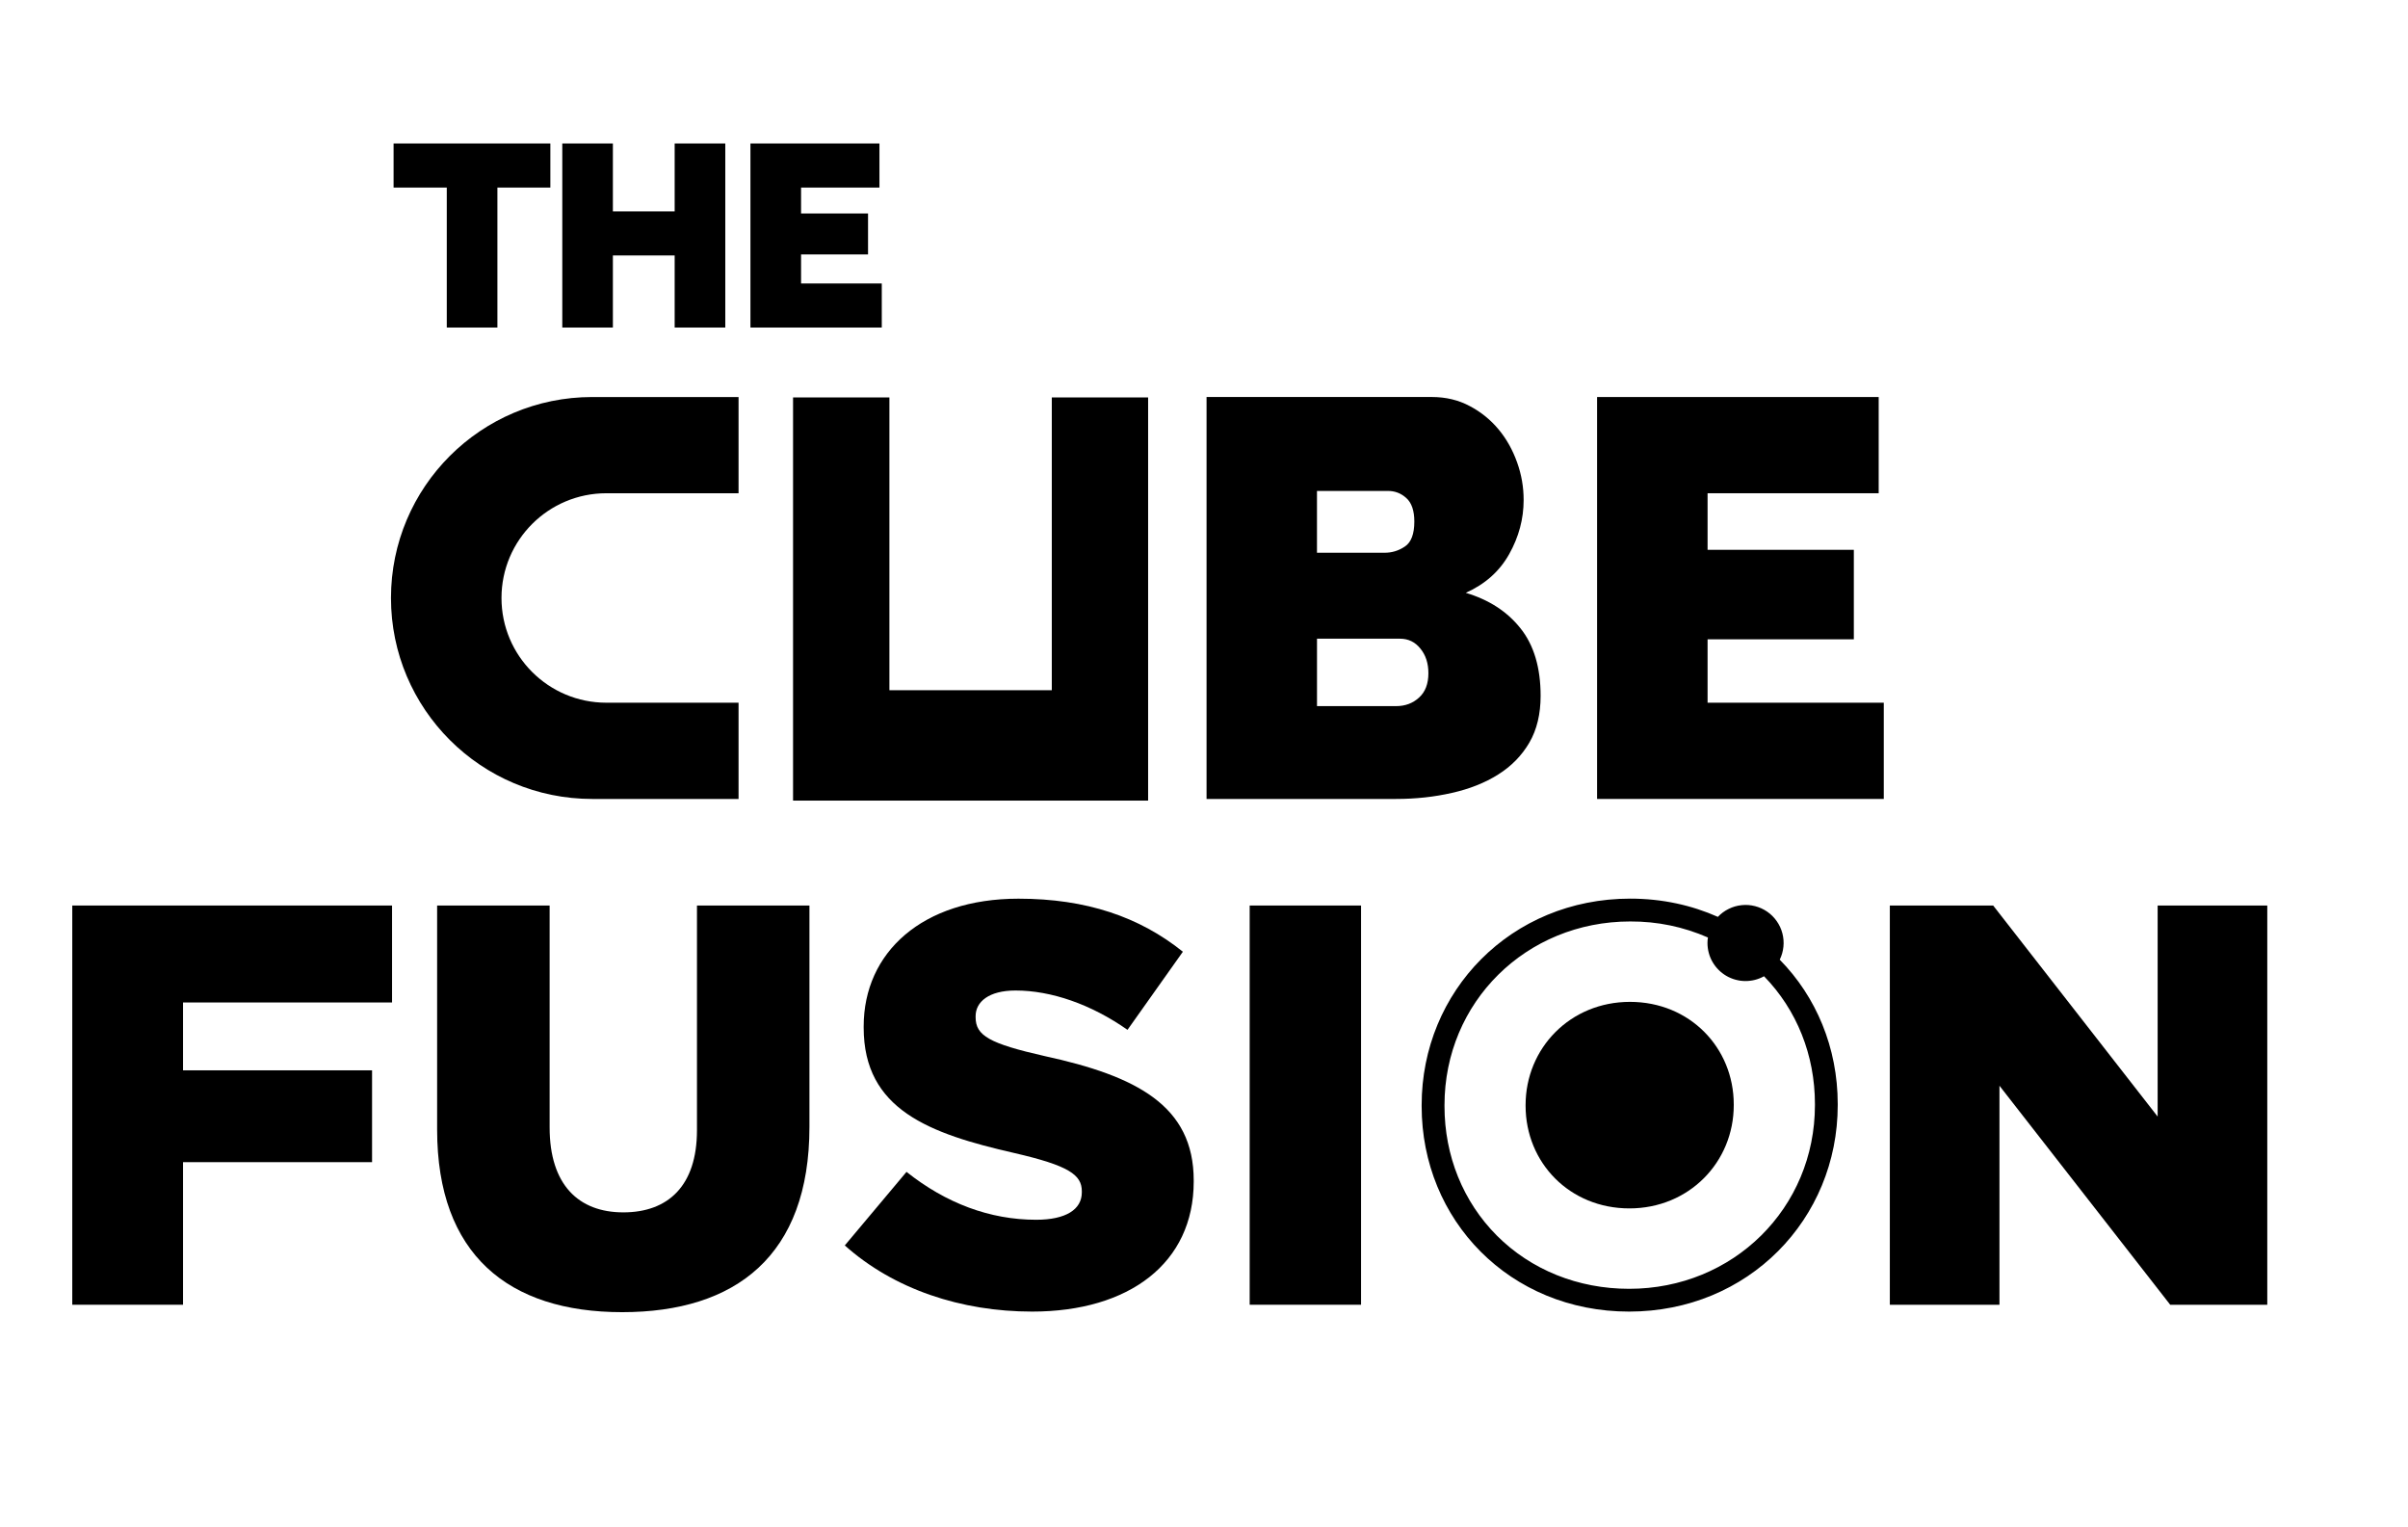
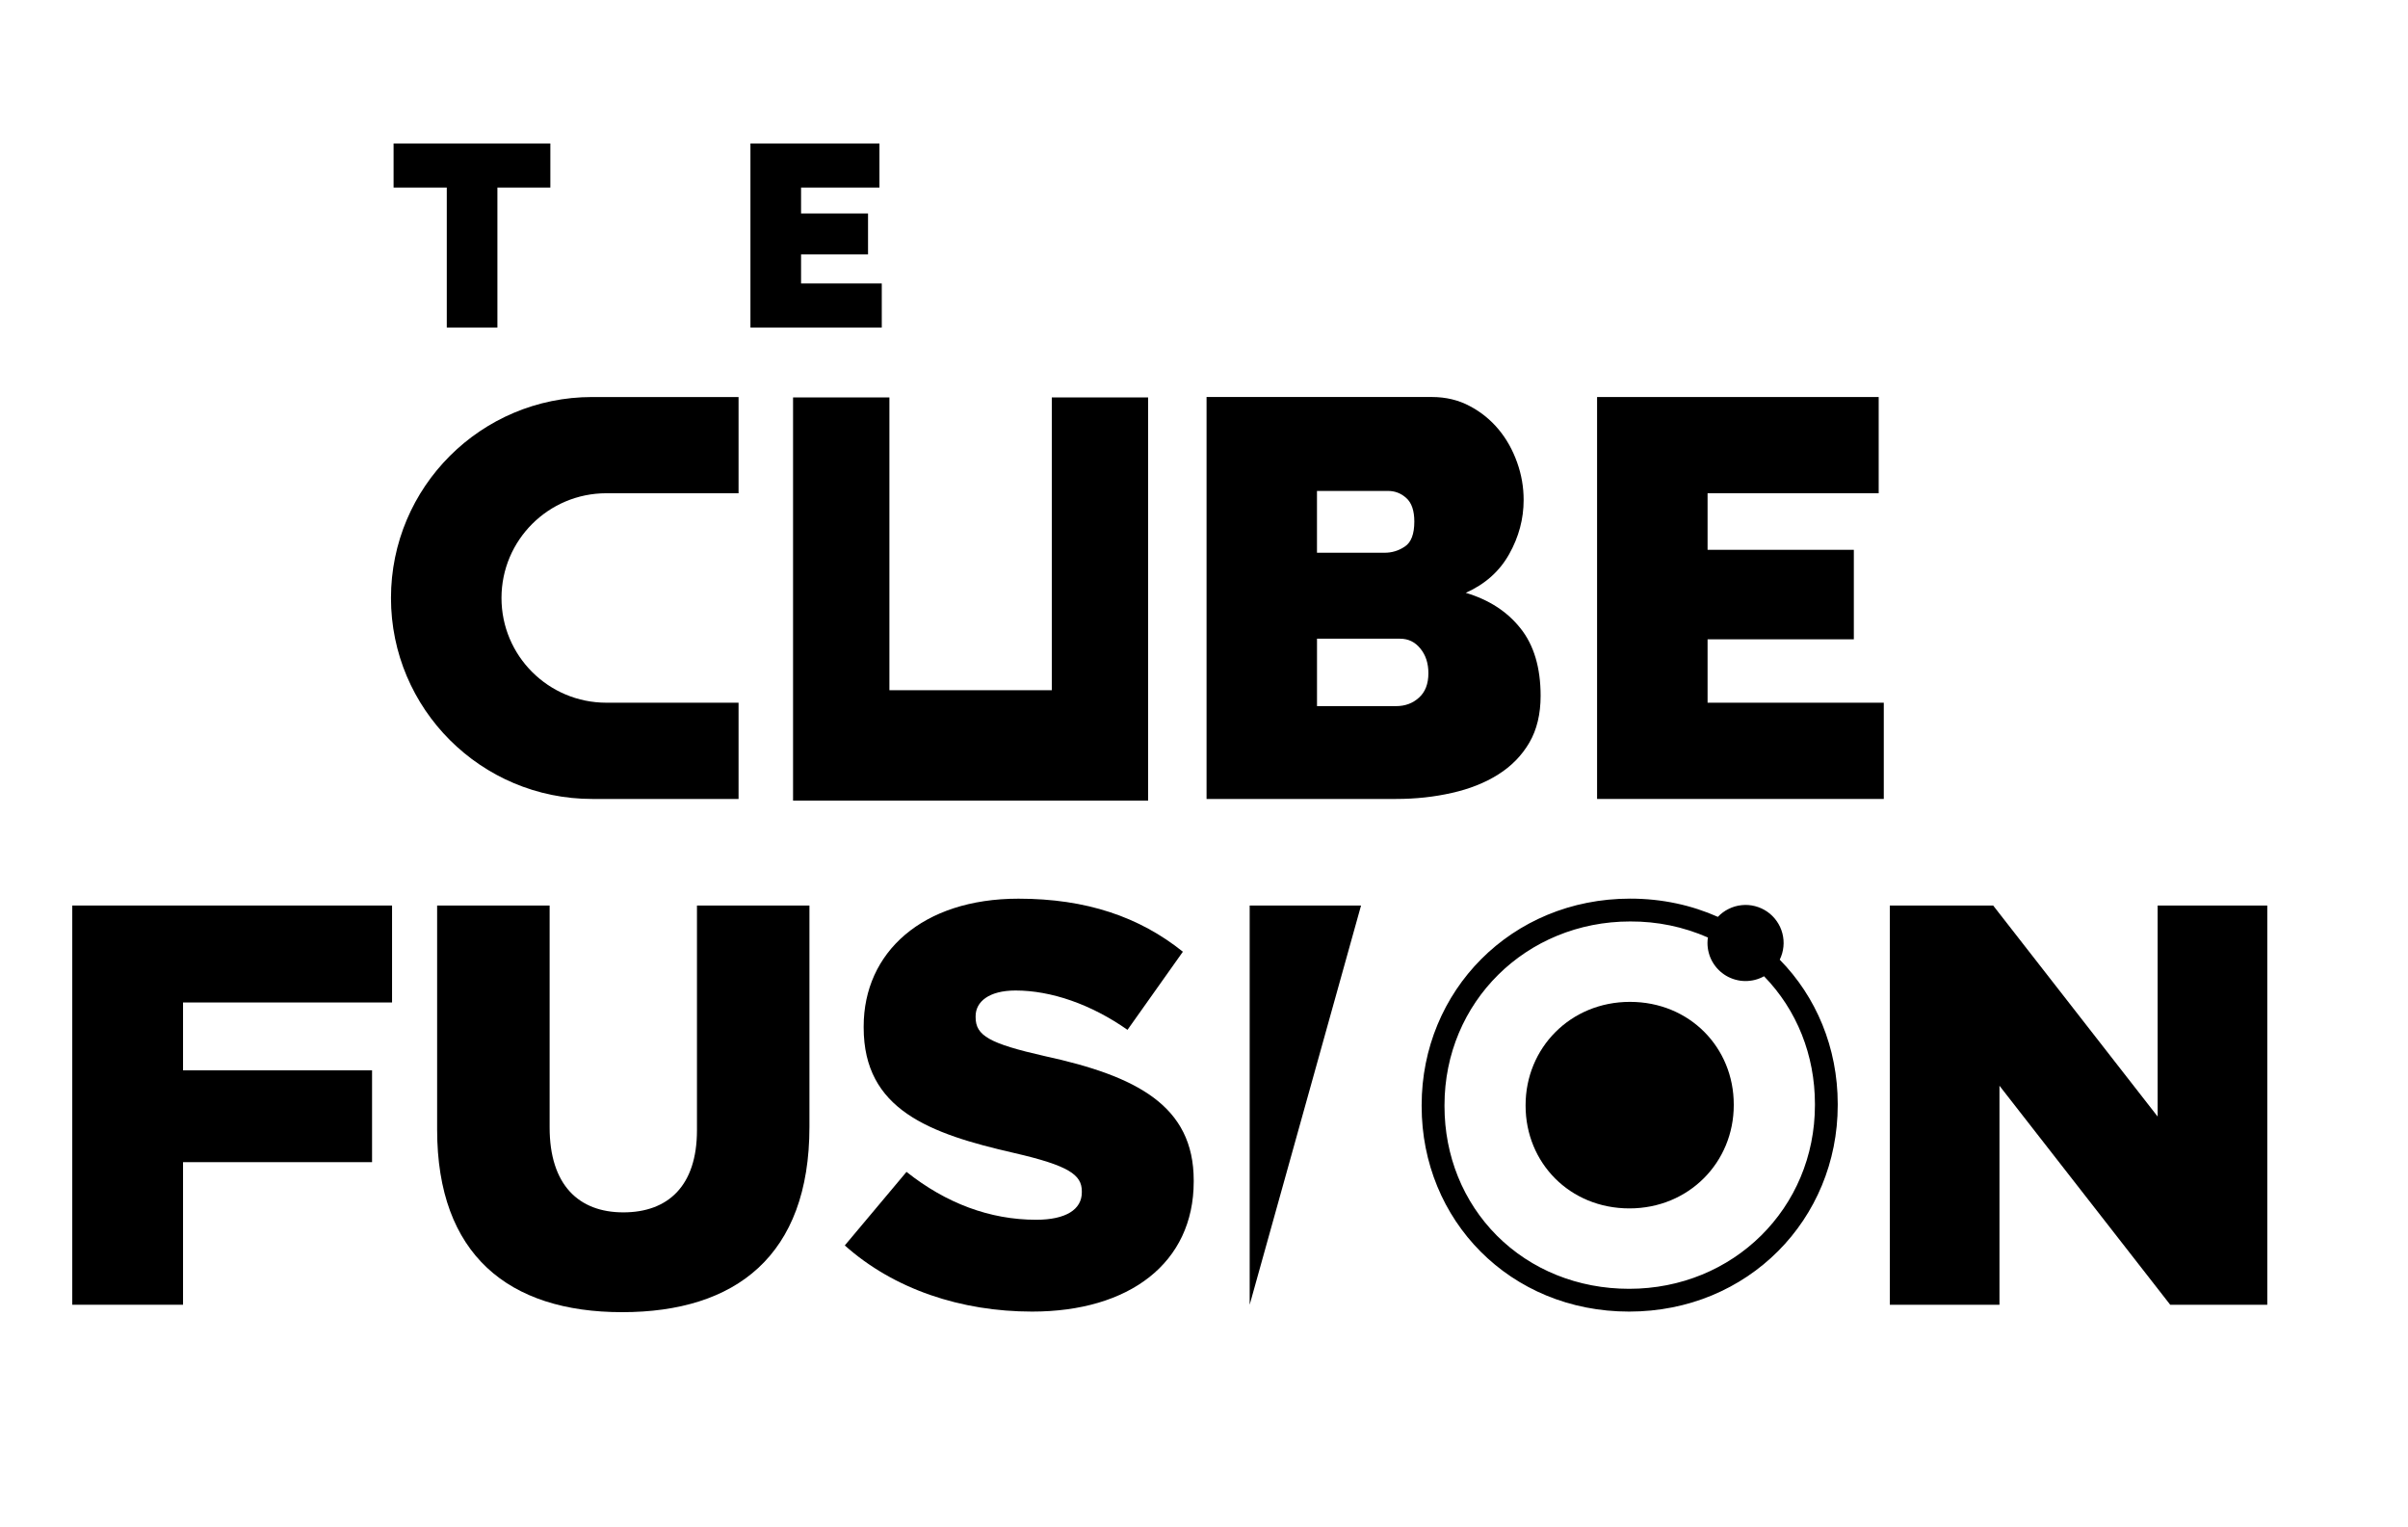
<svg xmlns="http://www.w3.org/2000/svg" width="500" zoomAndPan="magnify" viewBox="0 0 375 237.75" height="317" preserveAspectRatio="xMidYMid meet" version="1.0">
  <path fill="#000000" d="M 178.797 61.879 L 163.797 61.879 L 163.797 107.465 L 138.508 107.465 L 138.508 61.879 L 123.504 61.879 L 123.504 124.652 L 178.797 124.652 Z M 178.797 61.879 " fill-opacity="1" fill-rule="nonzero" />
  <path fill="#000000" d="M 94.43 76.797 L 115.016 76.797 L 115.016 61.816 L 92.219 61.816 C 74.914 61.816 60.887 75.824 60.887 93.105 C 60.887 110.383 74.914 124.395 92.219 124.395 L 115.016 124.395 L 115.016 109.41 L 94.43 109.41 C 85.41 109.41 78.098 102.113 78.098 93.105 C 78.098 84.094 85.41 76.797 94.43 76.797 Z M 94.43 76.797 " fill-opacity="1" fill-rule="nonzero" />
  <path fill="#000000" d="M 236.785 97.824 C 234.691 95.195 231.863 93.375 228.266 92.301 C 231.27 90.961 233.531 88.949 235.027 86.273 C 236.527 83.598 237.277 80.785 237.277 77.855 C 237.281 75.844 236.941 73.891 236.262 71.996 C 235.578 70.086 234.637 68.375 233.395 66.879 C 232.133 65.359 230.629 64.141 228.883 63.223 C 227.137 62.285 225.156 61.812 222.973 61.812 L 187.898 61.812 L 187.898 124.395 L 217.41 124.395 C 220.477 124.395 223.375 124.078 226.105 123.453 C 228.848 122.84 231.246 121.887 233.293 120.602 C 235.363 119.305 236.988 117.641 238.164 115.629 C 239.34 113.617 239.922 111.156 239.922 108.352 C 239.922 103.949 238.875 100.438 236.785 97.824 Z M 205.094 76.438 L 216.09 76.438 C 217.207 76.422 218.184 76.793 219.008 77.547 C 219.836 78.289 220.254 79.508 220.254 81.203 C 220.254 83.148 219.762 84.445 218.785 85.09 C 217.812 85.75 216.738 86.074 215.562 86.062 L 205.094 86.062 Z M 220.992 108.609 C 220.027 109.492 218.844 109.941 217.41 109.941 L 205.098 109.941 L 205.098 99.445 L 218.035 99.445 C 219.336 99.445 220.387 99.969 221.203 100.988 C 222.043 102.016 222.445 103.285 222.445 104.82 C 222.445 106.465 221.965 107.727 220.992 108.609 Z M 220.992 108.609 " fill-opacity="1" fill-rule="nonzero" />
  <path fill="#000000" d="M 248.715 124.395 L 293.363 124.395 L 293.363 109.41 L 265.922 109.41 L 265.922 99.539 L 288.699 99.539 L 288.699 85.605 L 265.922 85.605 L 265.922 76.797 L 292.57 76.797 L 292.57 61.816 L 248.715 61.816 Z M 248.715 124.395 " fill-opacity="1" fill-rule="nonzero" />
  <path fill="#000000" d="M 77.461 50.996 L 77.461 29.203 L 85.707 29.203 L 85.707 22.34 L 61.293 22.34 L 61.293 29.203 L 69.578 29.203 L 69.578 50.996 Z M 77.461 50.996 " fill-opacity="1" fill-rule="nonzero" />
-   <path fill="#000000" d="M 112.949 50.996 L 112.949 22.34 L 105.066 22.34 L 105.066 32.914 L 95.445 32.914 L 95.445 22.34 L 87.566 22.34 L 87.566 50.996 L 95.445 50.996 L 95.445 39.773 L 105.066 39.773 L 105.066 50.996 Z M 112.949 50.996 " fill-opacity="1" fill-rule="nonzero" />
  <path fill="#000000" d="M 136.957 29.203 L 136.957 22.34 L 116.867 22.34 L 116.867 50.996 L 137.32 50.996 L 137.32 44.137 L 124.75 44.137 L 124.75 39.613 L 135.18 39.613 L 135.18 33.238 L 124.75 33.238 L 124.75 29.203 Z M 136.957 29.203 " fill-opacity="1" fill-rule="nonzero" />
  <path fill="#000000" d="M 11.254 203.145 L 28.504 203.145 L 28.504 180.945 L 57.941 180.945 L 57.941 166.648 L 28.504 166.648 L 28.504 156.082 L 61.055 156.082 L 61.055 140.988 L 11.254 140.988 Z M 11.254 203.145 " fill-opacity="1" fill-rule="nonzero" />
  <path fill="#000000" d="M 108.539 175.973 C 108.539 184.676 104.004 188.762 97.066 188.762 C 90.129 188.762 85.594 184.5 85.594 175.531 L 85.594 140.988 L 68.074 140.988 L 68.074 175.887 C 68.074 195.332 79.195 204.301 96.887 204.301 C 114.582 204.301 126.055 195.512 126.055 175.441 L 126.055 140.988 L 108.539 140.988 Z M 108.539 175.973 " fill-opacity="1" fill-rule="nonzero" />
  <path fill="#000000" d="M 162.691 164.43 C 154.066 162.477 151.934 161.234 151.934 158.391 L 151.934 158.215 C 151.934 155.992 153.977 154.219 158.156 154.219 C 163.672 154.219 169.895 156.348 175.586 160.344 L 184.211 148.18 C 177.453 142.762 169.184 139.922 158.602 139.922 C 143.66 139.922 134.5 148.27 134.5 159.812 L 134.5 159.988 C 134.5 172.777 144.73 176.508 157.977 179.527 C 166.426 181.48 168.473 182.902 168.473 185.473 L 168.473 185.652 C 168.473 188.316 165.984 189.914 161.359 189.914 C 154.156 189.914 147.309 187.34 141.172 182.457 L 131.562 193.91 C 139.211 200.75 149.707 204.211 160.73 204.211 C 175.852 204.211 185.898 196.664 185.898 183.965 L 185.898 183.789 C 185.902 172.156 177.008 167.539 162.691 164.43 Z M 162.691 164.43 " fill-opacity="1" fill-rule="nonzero" />
-   <path fill="#000000" d="M 194.613 140.988 L 211.957 140.988 L 211.957 203.145 L 194.613 203.145 Z M 194.613 140.988 " fill-opacity="1" fill-rule="nonzero" />
+   <path fill="#000000" d="M 194.613 140.988 L 211.957 140.988 L 194.613 203.145 Z M 194.613 140.988 " fill-opacity="1" fill-rule="nonzero" />
  <path fill="#000000" d="M 336.012 173.844 L 310.398 140.988 L 294.305 140.988 L 294.305 203.145 L 311.379 203.145 L 311.379 169.047 L 337.969 203.145 L 353.086 203.145 L 353.086 140.988 L 336.012 140.988 Z M 336.012 173.844 " fill-opacity="1" fill-rule="nonzero" />
  <path fill="#000000" d="M 270 171.977 L 270 172.066 C 270 180.945 263.035 188.145 253.746 188.145 C 244.453 188.145 237.582 181.035 237.582 172.156 L 237.582 172.066 C 237.582 163.188 244.543 155.988 253.832 155.988 C 263.125 155.988 270 163.098 270 171.977 Z M 270 171.977 " fill-opacity="1" fill-rule="nonzero" />
  <path fill="#000000" d="M 277.16 149.418 C 277.469 148.781 277.664 148.109 277.734 147.406 C 277.805 146.703 277.75 146.008 277.574 145.324 C 277.395 144.637 277.102 144.004 276.695 143.426 C 276.289 142.844 275.797 142.352 275.215 141.949 C 274.633 141.547 273.996 141.258 273.309 141.082 C 272.621 140.906 271.926 140.855 271.223 140.93 C 270.516 141.004 269.848 141.195 269.211 141.512 C 268.574 141.824 268.016 142.238 267.527 142.754 C 263.43 140.934 258.832 139.914 253.879 139.914 C 235.316 139.914 221.395 154.312 221.395 172.062 L 221.395 172.238 C 221.395 189.988 235.141 204.211 253.703 204.211 C 272.27 204.211 286.191 189.809 286.191 172.062 L 286.191 171.883 C 286.188 163.098 282.82 155.172 277.16 149.418 Z M 282.641 172.066 C 282.641 188.098 269.93 200.664 253.707 200.664 C 245.75 200.664 238.441 197.715 233.105 192.379 C 227.852 187.105 224.953 179.949 224.953 172.242 L 224.953 172.066 C 224.953 156.031 237.66 143.469 253.883 143.469 C 258.09 143.453 262.121 144.285 265.977 145.965 C 265.93 146.25 265.906 146.535 265.906 146.824 C 265.906 147.082 265.922 147.336 265.957 147.59 C 265.988 147.844 266.039 148.098 266.105 148.344 C 266.172 148.594 266.25 148.836 266.348 149.074 C 266.445 149.312 266.559 149.543 266.688 149.766 C 266.816 149.988 266.957 150.199 267.113 150.406 C 267.266 150.609 267.438 150.805 267.617 150.984 C 267.797 151.168 267.988 151.34 268.191 151.496 C 268.395 151.656 268.605 151.797 268.828 151.93 C 269.051 152.059 269.277 152.176 269.516 152.273 C 269.754 152.375 269.996 152.461 270.242 152.527 C 270.488 152.598 270.742 152.648 270.996 152.688 C 271.25 152.723 271.504 152.742 271.762 152.746 C 272.02 152.75 272.277 152.734 272.531 152.703 C 272.785 152.676 273.039 152.629 273.289 152.566 C 273.539 152.504 273.781 152.422 274.02 152.328 C 274.262 152.234 274.492 152.125 274.715 152 C 279.828 157.246 282.641 164.293 282.641 171.887 Z M 282.641 172.066 " fill-opacity="1" fill-rule="nonzero" />
</svg>